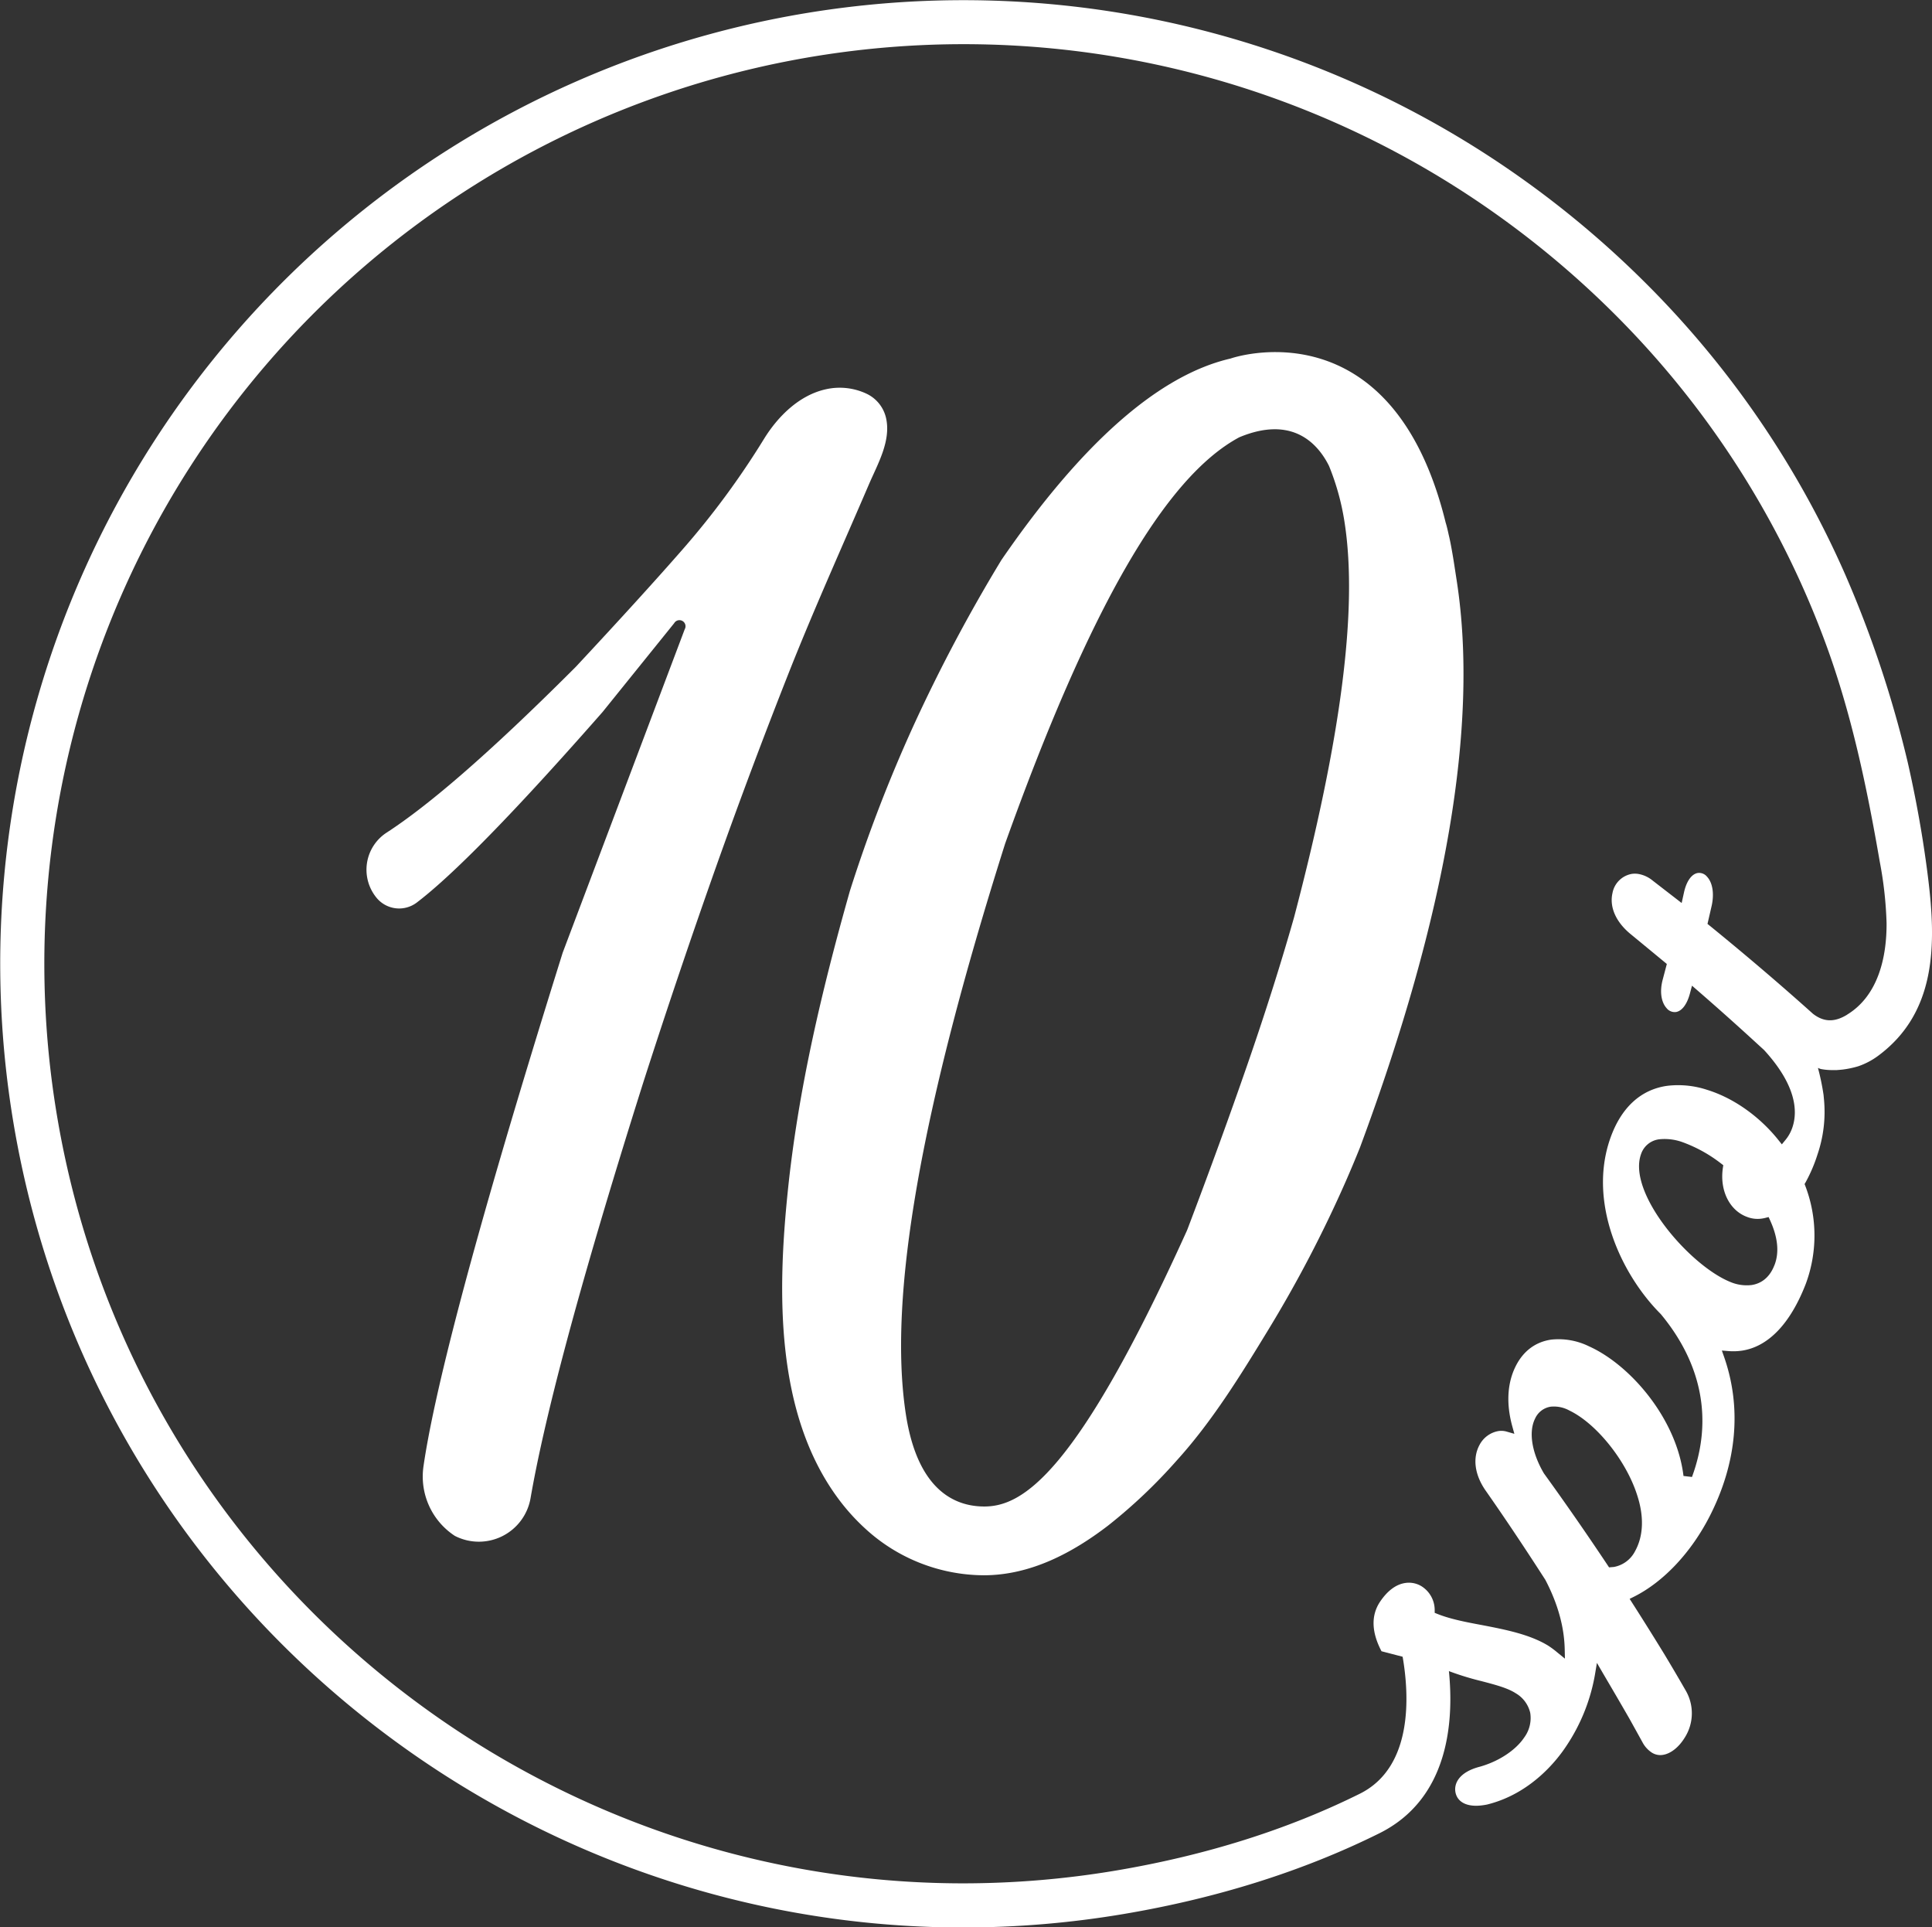
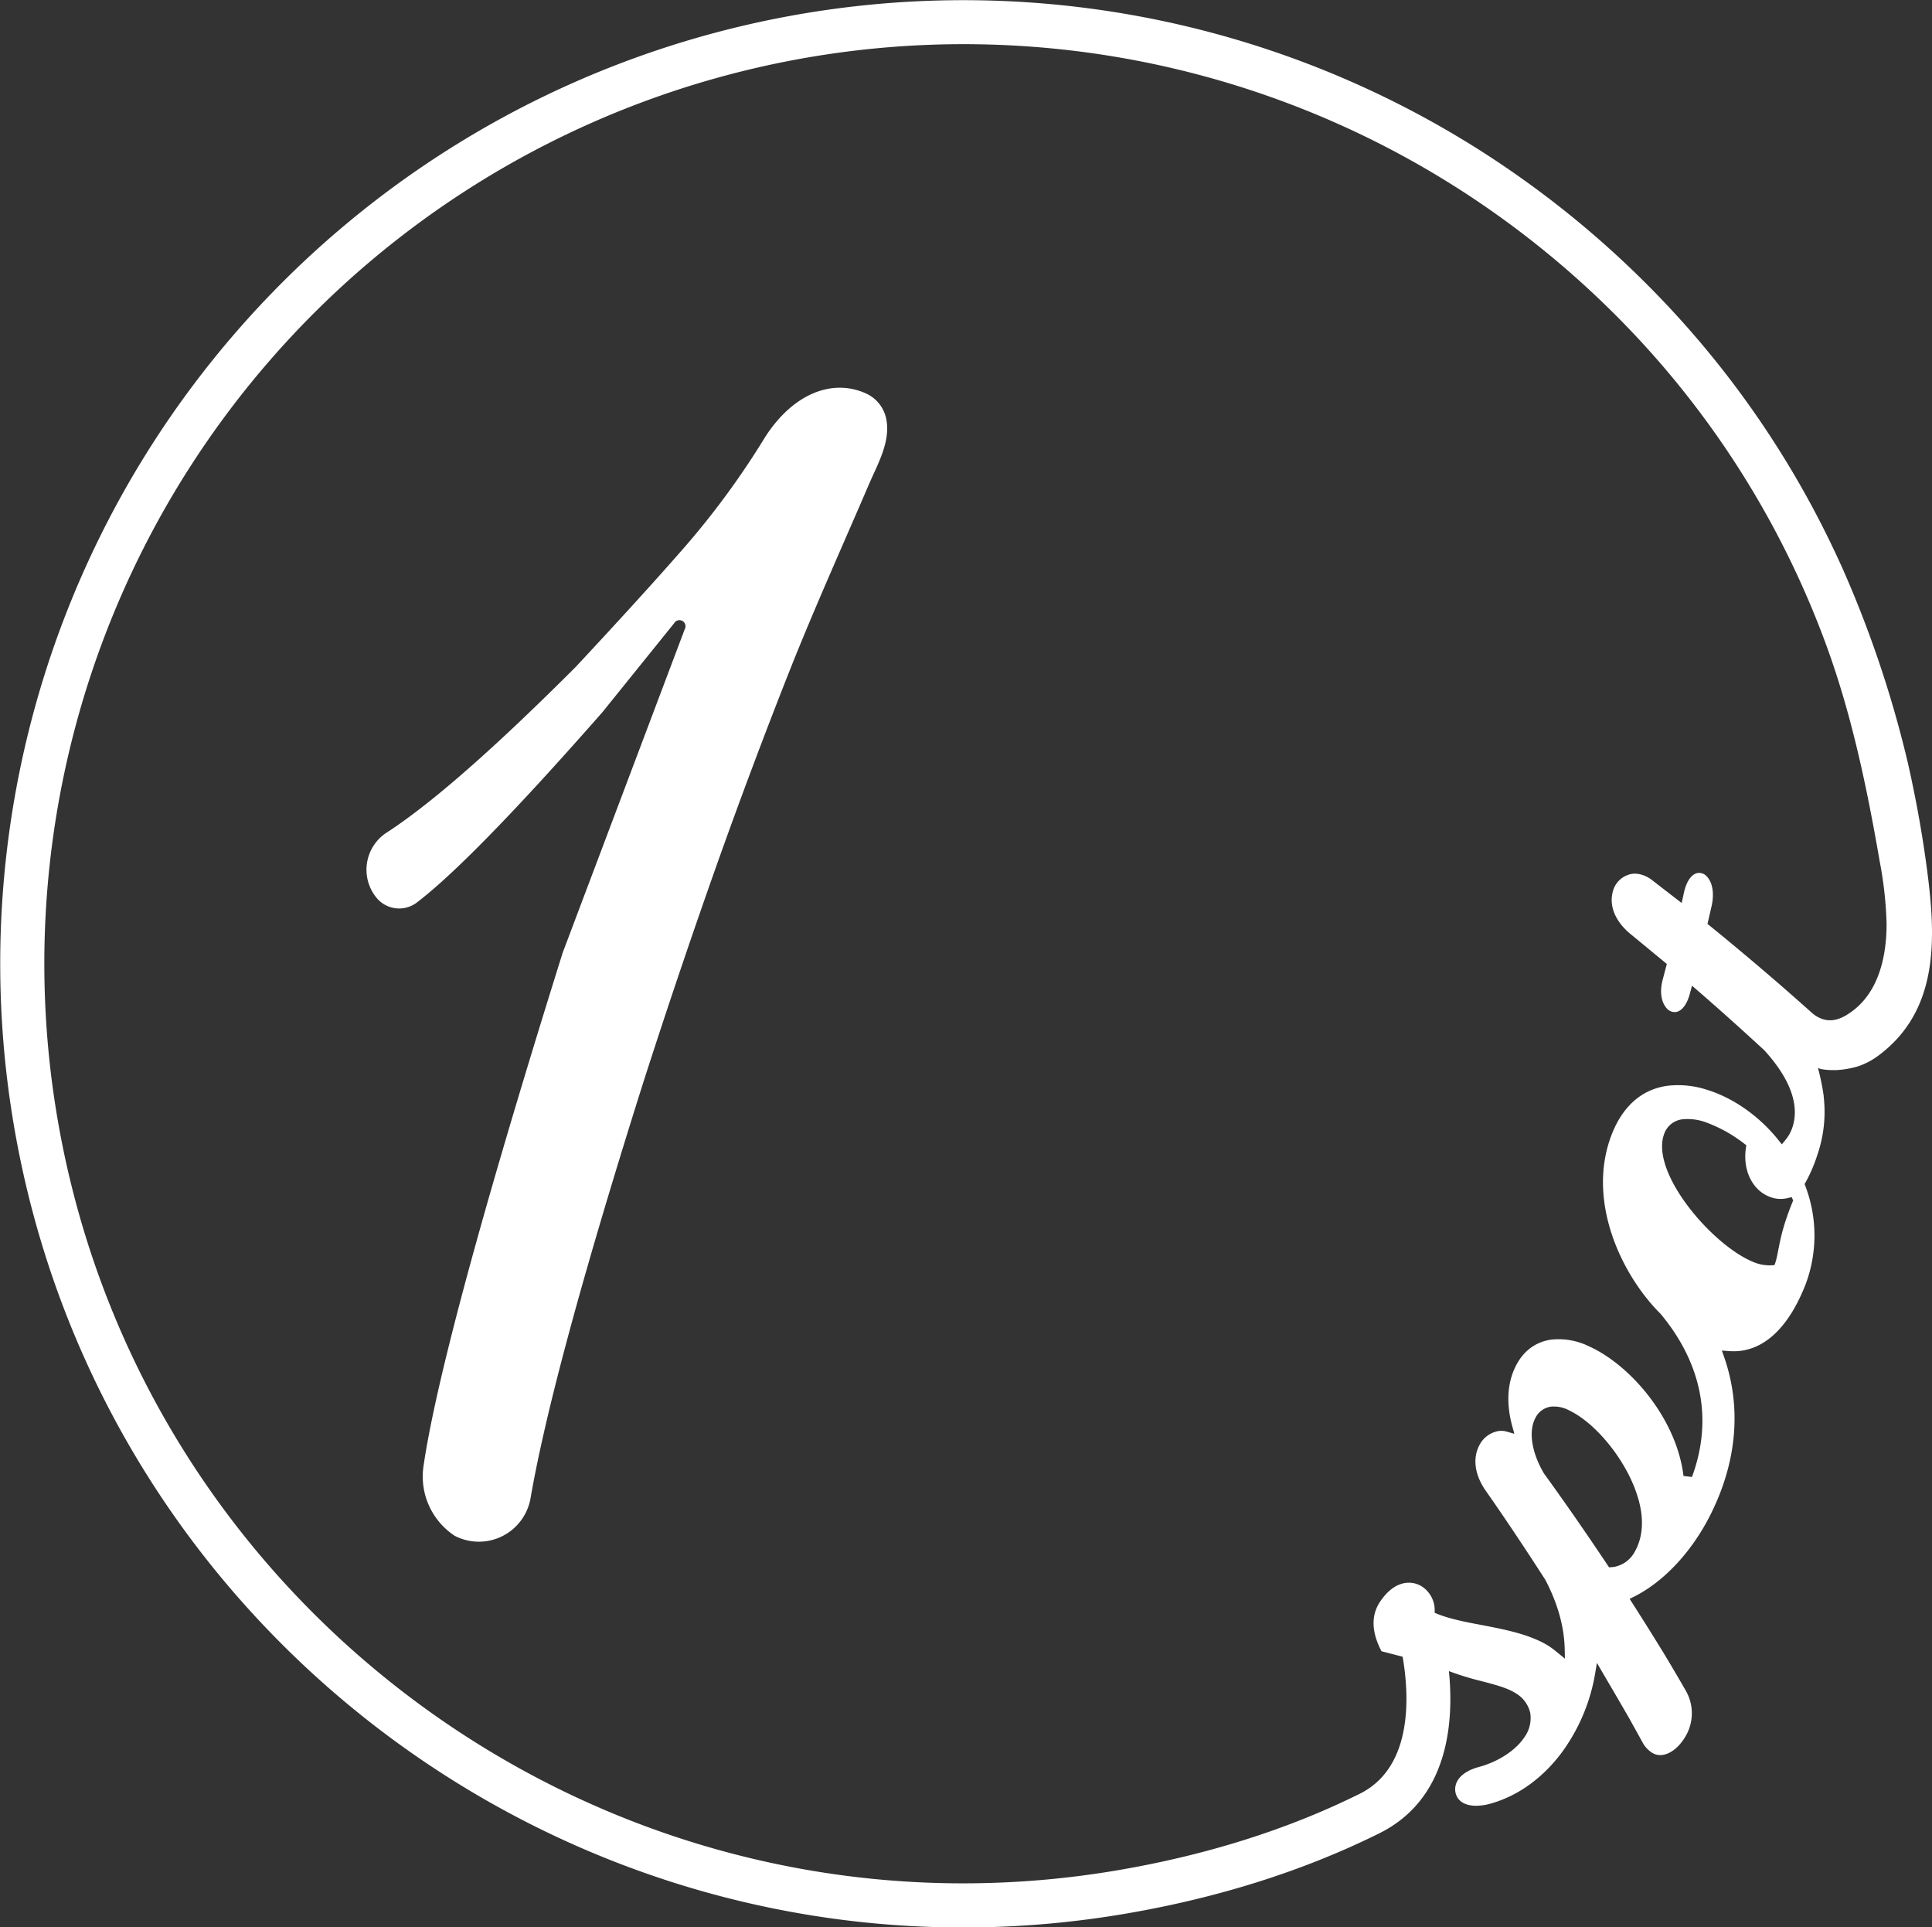
<svg xmlns="http://www.w3.org/2000/svg" id="Layer_1" data-name="Layer 1" viewBox="0 0 640 638.32">
  <rect x="0" y="0" width="640" height="638.32" fill="#333333" stroke="none" />
  <defs>
    <style>.cls-1{fill:#fff;}</style>
  </defs>
  <title>inverted</title>
-   <path class="cls-1" d="M716.05,369.24c-.53-4.34-1.15-8.65-1.83-12.95-1.36-8.51-3-17-4.91-25.39A368.47,368.47,0,0,0,688.75,269a315.23,315.23,0,0,0-68-98.62,322.75,322.75,0,0,0-39.4-33A319.1,319.1,0,0,0,81.87,450.7c26.3,155.58,161.69,266,314.48,266a319.92,319.92,0,0,0,53.35-4.49c30.94-5.23,59.38-14.21,84.52-26.69,23-11.4,24.77-36.86,23.08-53.73a93,93,0,0,0,10.8,3.32c4.61,1.21,8.6,2.25,11.31,4a10.18,10.18,0,0,1,4.82,6.46,10.88,10.88,0,0,1-2,8.23c-2.81,4.19-8.41,7.88-14.64,9.64-6.95,1.78-8.74,5.63-8.09,8.63.73,3.31,4.12,4.86,9.07,4.14.45-.06.92-.14,1.36-.23,14.51-3.56,23.17-14.69,26.22-19.32A61.47,61.47,0,0,0,605.67,633l.66-3.94,2,3.44c2.94,5,5.87,10,8.74,15,1.48,2.65,2.94,5.3,4.39,7.92a9.14,9.14,0,0,0,3,3.32,5.23,5.23,0,0,0,3.67.8c2.57-.37,5.27-2.46,7.22-5.61a15,15,0,0,0,.34-15.8Q632.17,632,628.55,626q-5.19-8.46-10.51-16.78l-.87-1.36,1.45-.72c9.81-4.92,19-14.7,25.16-26.83,8.93-17.58,10.55-35.76,4.68-52.58l-.74-2.11,2.23.18a19.92,19.92,0,0,0,4.31-.13c8.77-1.26,16.11-8.89,21.23-22.06a46,46,0,0,0-.12-32.49l-.25-.64.35-.6a50.46,50.46,0,0,0,3.92-9.17,43.68,43.68,0,0,0,2.16-18.22l-.15-1.58a80.41,80.41,0,0,0-1.85-8.9,5.9,5.9,0,0,0,1,.38,20.14,20.14,0,0,0,4.27.34c.32,0,.62,0,1,0,.69-.05,1.33-.11,1.93-.17a31.63,31.63,0,0,0,5.18-1.1,24.3,24.3,0,0,0,6.44-3.37C719,413.66,718.69,390.7,716.05,369.24ZM619,592a9.88,9.88,0,0,1-7.13,5.31c-.23,0-1.52.12-1.52.12l-.46-.7c-6.81-10.23-13.89-20.44-21.12-30.43-4-6.78-5.15-13.74-2.91-18.17a6.78,6.78,0,0,1,5.19-3.92,10.61,10.61,0,0,1,6.17,1.28c8.9,4.27,18.73,16.5,22.39,27.86C622,580.53,621.75,587,619,592Zm46.14-94.68c-1.84,4.82-5.17,6.26-7.63,6.61a13.91,13.91,0,0,1-7.1-1.07c-13.53-5.56-34-29.42-29.49-42.22a7.27,7.27,0,0,1,6.19-5,17.44,17.44,0,0,1,7.86,1.07,46.87,46.87,0,0,1,12.53,7l.69.53-.13.85c-1.12,7.44,2.16,14.13,8,16.27a9.58,9.58,0,0,0,4.87.56,11.18,11.18,0,0,0,1.1-.21l1.18-.3.5,1.11C666.27,488.14,666.77,493.12,665.17,497.28Zm24.07-82.93c-4,2.45-7.58,2.59-11.32-.31-11.15-10-22.66-19.79-34.22-29.19l-.71-.57,1.38-6c.89-4,.32-7.65-1.54-9.64a3.39,3.39,0,0,0-3-1.23c-2.1.3-3.83,2.75-4.65,6.55l-.75,3.4-9.57-7.4a10.19,10.19,0,0,0-4.39-2.15,7.2,7.2,0,0,0-2.57-.09,7.9,7.9,0,0,0-6.38,6.32c-1.06,4.61,1.09,9.53,5.87,13.51,2.19,1.79,12.13,10,12.13,10l-1.35,5.12c-1.05,3.87-.58,7.42,1.24,9.48a3.45,3.45,0,0,0,3.08,1.32c2-.28,3.68-2.51,4.64-6l.73-2.73,1.76,1.53c6.73,5.83,13.51,11.89,20.16,18l1.93,1.76c10.77,11.75,11.11,20.28,9.5,25.36a13,13,0,0,1-2.45,4.51l-1.14,1.39-1.12-1.4c-6.3-7.89-14.95-14-23.72-16.68a30.56,30.56,0,0,0-13.23-1.29c-8.76,1.26-15.26,7.31-18.8,17.49-7.36,21.08,3.49,44.85,16.78,58.11,13.69,16.5,17.26,35.14,10.32,53.93l-2.81-.33c-2.3-19.1-17.72-36.84-31.31-42.94A22.87,22.87,0,0,0,591.2,522c-5.29.76-9.41,3.89-11.91,9.07-3.38,7-2.41,14.52-1,19.62l.69,2.51-2.5-.72a6.43,6.43,0,0,0-2.8-.19,8.78,8.78,0,0,0-6.26,4.63c-2.31,4.31-1.6,9.76,1.94,14.93,6.23,8.89,12.71,18.56,19.88,29.7,4.09,7.8,6.25,15.51,6.42,22.92l.07,3.19-2.46-2a28.93,28.93,0,0,0-3.15-2.34c-6.15-3.74-14.22-5.3-22-6.8-5.38-1-10.47-2-14.63-3.67l-.9-.36,0-1a9.32,9.32,0,0,0-4.26-7.74,8,8,0,0,0-5.47-1.15c-3.13.45-6,2.64-8.45,6.33-2.94,4.51-2.74,10,.56,16.28l7,1.82c2.12,12.26,3.73,36.48-14.2,45.38-23.86,11.85-50.94,20.38-80.47,25.38a305.43,305.43,0,0,1-50.92,4.29c-145.79,0-275-105.35-300.1-253.81a304.53,304.53,0,0,1,476.69-299,308,308,0,0,1,45.86,39.93,300.8,300.8,0,0,1,63.13,101.86c8.69,23.43,13.82,48.1,18.07,72.68a127,127,0,0,1,2.25,20.3C702.35,395.32,699.52,408.07,689.24,414.35Z" transform="translate(-77.33 -78.33)" />
+   <path class="cls-1" d="M716.05,369.24c-.53-4.34-1.15-8.65-1.83-12.95-1.36-8.51-3-17-4.91-25.39A368.47,368.47,0,0,0,688.75,269a315.23,315.23,0,0,0-68-98.62,322.75,322.75,0,0,0-39.4-33A319.1,319.1,0,0,0,81.87,450.7c26.3,155.58,161.69,266,314.48,266a319.92,319.92,0,0,0,53.35-4.49c30.94-5.23,59.38-14.21,84.52-26.69,23-11.4,24.77-36.86,23.08-53.73a93,93,0,0,0,10.8,3.32c4.61,1.21,8.6,2.25,11.31,4a10.18,10.18,0,0,1,4.82,6.46,10.88,10.88,0,0,1-2,8.23c-2.81,4.19-8.41,7.88-14.64,9.64-6.95,1.78-8.74,5.63-8.09,8.63.73,3.31,4.12,4.86,9.07,4.14.45-.06.92-.14,1.36-.23,14.51-3.56,23.17-14.69,26.22-19.32A61.47,61.47,0,0,0,605.67,633l.66-3.94,2,3.44c2.94,5,5.87,10,8.74,15,1.48,2.65,2.94,5.3,4.39,7.92a9.14,9.14,0,0,0,3,3.32,5.23,5.23,0,0,0,3.67.8c2.57-.37,5.27-2.46,7.22-5.61a15,15,0,0,0,.34-15.8Q632.17,632,628.55,626q-5.19-8.46-10.51-16.78l-.87-1.36,1.45-.72c9.81-4.92,19-14.7,25.16-26.83,8.93-17.58,10.55-35.76,4.68-52.58l-.74-2.11,2.23.18a19.92,19.92,0,0,0,4.31-.13c8.77-1.26,16.11-8.89,21.23-22.06a46,46,0,0,0-.12-32.49l-.25-.64.35-.6a50.46,50.46,0,0,0,3.92-9.17,43.68,43.68,0,0,0,2.16-18.22l-.15-1.58a80.41,80.41,0,0,0-1.85-8.9,5.9,5.9,0,0,0,1,.38,20.14,20.14,0,0,0,4.27.34c.32,0,.62,0,1,0,.69-.05,1.33-.11,1.93-.17a31.63,31.63,0,0,0,5.18-1.1,24.3,24.3,0,0,0,6.44-3.37C719,413.66,718.69,390.7,716.05,369.24ZM619,592a9.88,9.88,0,0,1-7.13,5.31c-.23,0-1.52.12-1.52.12l-.46-.7c-6.81-10.23-13.89-20.44-21.12-30.43-4-6.78-5.15-13.74-2.91-18.17a6.78,6.78,0,0,1,5.19-3.92,10.61,10.61,0,0,1,6.17,1.28c8.9,4.27,18.73,16.5,22.39,27.86C622,580.53,621.75,587,619,592Zm46.14-94.68a13.91,13.91,0,0,1-7.1-1.07c-13.53-5.56-34-29.42-29.49-42.22a7.27,7.27,0,0,1,6.19-5,17.44,17.44,0,0,1,7.86,1.07,46.87,46.87,0,0,1,12.53,7l.69.53-.13.85c-1.12,7.44,2.16,14.13,8,16.27a9.58,9.58,0,0,0,4.87.56,11.18,11.18,0,0,0,1.1-.21l1.18-.3.5,1.11C666.27,488.14,666.77,493.12,665.17,497.28Zm24.07-82.93c-4,2.45-7.58,2.59-11.32-.31-11.15-10-22.66-19.79-34.22-29.19l-.71-.57,1.38-6c.89-4,.32-7.65-1.54-9.64a3.39,3.39,0,0,0-3-1.23c-2.1.3-3.83,2.75-4.65,6.55l-.75,3.4-9.57-7.4a10.19,10.19,0,0,0-4.39-2.15,7.2,7.2,0,0,0-2.57-.09,7.9,7.9,0,0,0-6.38,6.32c-1.06,4.61,1.09,9.53,5.87,13.51,2.19,1.79,12.13,10,12.13,10l-1.35,5.12c-1.05,3.87-.58,7.42,1.24,9.48a3.45,3.45,0,0,0,3.08,1.32c2-.28,3.68-2.51,4.64-6l.73-2.73,1.76,1.53c6.73,5.83,13.51,11.89,20.16,18l1.93,1.76c10.77,11.75,11.11,20.28,9.5,25.36a13,13,0,0,1-2.45,4.51l-1.14,1.39-1.12-1.4c-6.3-7.89-14.95-14-23.72-16.68a30.56,30.56,0,0,0-13.23-1.29c-8.76,1.26-15.26,7.31-18.8,17.49-7.36,21.08,3.49,44.85,16.78,58.11,13.69,16.5,17.26,35.14,10.32,53.93l-2.81-.33c-2.3-19.1-17.72-36.84-31.31-42.94A22.87,22.87,0,0,0,591.2,522c-5.29.76-9.41,3.89-11.91,9.07-3.38,7-2.41,14.52-1,19.62l.69,2.51-2.5-.72a6.43,6.43,0,0,0-2.8-.19,8.78,8.78,0,0,0-6.26,4.63c-2.31,4.31-1.6,9.76,1.94,14.93,6.23,8.89,12.71,18.56,19.88,29.7,4.09,7.8,6.25,15.51,6.42,22.92l.07,3.19-2.46-2a28.93,28.93,0,0,0-3.15-2.34c-6.15-3.74-14.22-5.3-22-6.8-5.38-1-10.47-2-14.63-3.67l-.9-.36,0-1a9.32,9.32,0,0,0-4.26-7.74,8,8,0,0,0-5.47-1.15c-3.13.45-6,2.64-8.45,6.33-2.94,4.51-2.74,10,.56,16.28l7,1.82c2.12,12.26,3.73,36.48-14.2,45.38-23.86,11.85-50.94,20.38-80.47,25.38a305.43,305.43,0,0,1-50.92,4.29c-145.79,0-275-105.35-300.1-253.81a304.53,304.53,0,0,1,476.69-299,308,308,0,0,1,45.86,39.93,300.8,300.8,0,0,1,63.13,101.86c8.69,23.43,13.82,48.1,18.07,72.68a127,127,0,0,1,2.25,20.3C702.35,395.32,699.52,408.07,689.24,414.35Z" transform="translate(-77.33 -78.33)" />
  <path class="cls-1" d="M364.39,208.73a20.92,20.92,0,0,0-13.38-1.5c-8.89,1.92-16,9-20.61,16.49A270.38,270.38,0,0,1,303.7,260q-13.41,15.36-35.63,39.18c-30.2,30.21-49.56,46.4-62.67,54.91A14.64,14.64,0,0,0,202,375.59a9.68,9.68,0,0,0,13.43,1.63c8.39-6.4,24.91-21.4,61.5-63.07l23.72-29.41a2,2,0,0,1,3.5,2L263.73,393.85c-31.26,99.79-42.87,147.68-46.11,170.08A23.49,23.49,0,0,0,228,587a17.38,17.38,0,0,0,25.08-12.48c4.2-24.24,14.48-65.36,37.44-138q11.61-36.09,24.27-71.83,11.56-32.52,24.26-64.62c8.23-20.69,17.36-40.92,26.14-61.36,2.88-6.71,7.39-14.39,5.64-22A11.79,11.79,0,0,0,364.39,208.73Z" transform="translate(-77.33 -78.33)" />
-   <path class="cls-1" d="M559.92,270.87l-.84-5.45c-.27-1.79-.56-3.49-.86-5.15s-.63-3.38-1-4.88c-.36-1.69-.69-3-1-4-17.9-72.84-71.19-54.37-71.19-54.33-23.68,5.44-49.17,27.78-75.94,66.69a535.43,535.43,0,0,0-29.38,55.42,487.71,487.71,0,0,0-20.85,54.26C349.63,406,341.73,439.26,338.28,473c-3.42,33.35-4.19,73.62,16.86,101.84a69,69,0,0,0,8.77,9.71,58.4,58.4,0,0,0,39.26,15.5c15.38,0,29.24-7.27,41.23-16.46a174.27,174.27,0,0,0,22.66-21.47c11.75-12.93,21.19-28.24,30.25-43.11a417.25,417.25,0,0,0,25.84-49.47q2.42-5.52,4.67-11.12C556.42,381.51,567.22,318.41,559.92,270.87ZM506,382.16c-4.4,15.48-9.61,31.88-15.46,48.77S478,466.22,470.71,485.41l-.24.58c-36.43,80.44-54.35,91.28-67.07,91.28-9.72,0-22.12-5.3-26-30.59-5.92-38.57,4.81-100.27,32.91-189,27.85-77.69,52.9-121.32,77.56-134.53,17.77-7.41,26.13,2.32,29.71,9.49a82.21,82.21,0,0,1,5.19,18.92C527.14,280.06,521.65,322.72,506,382.16Z" transform="translate(-77.33 -78.33)" />
</svg>